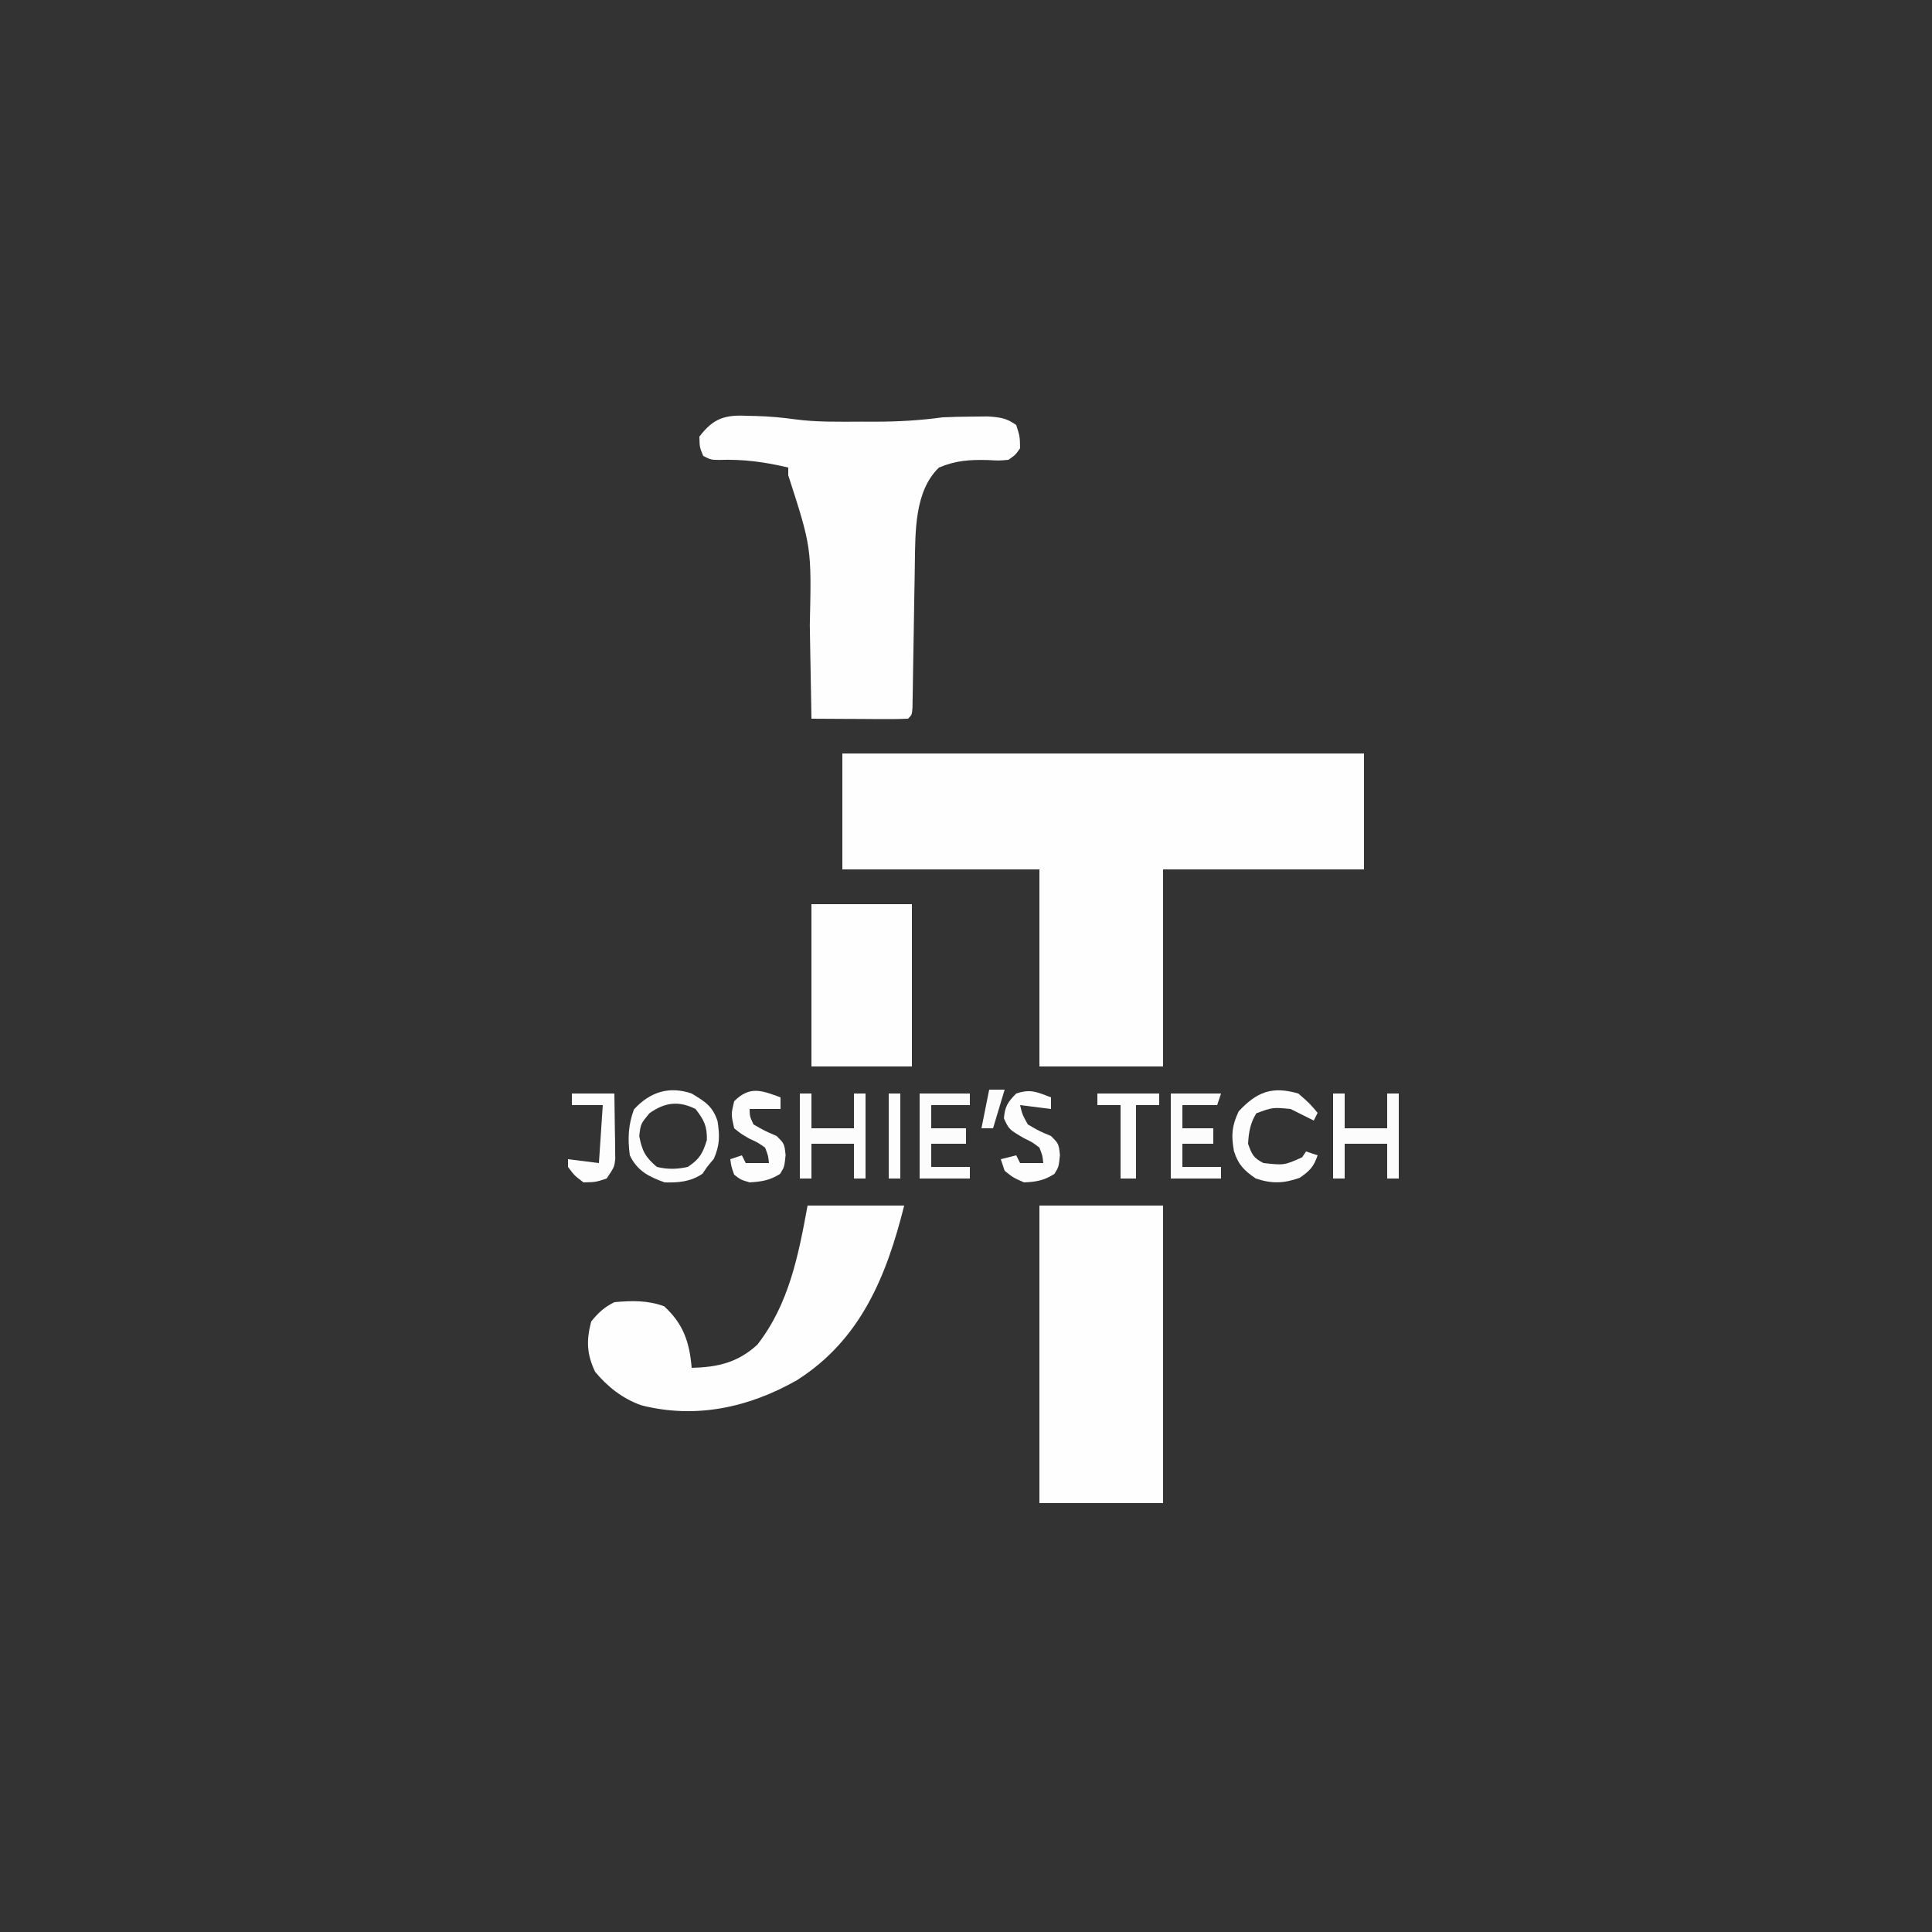
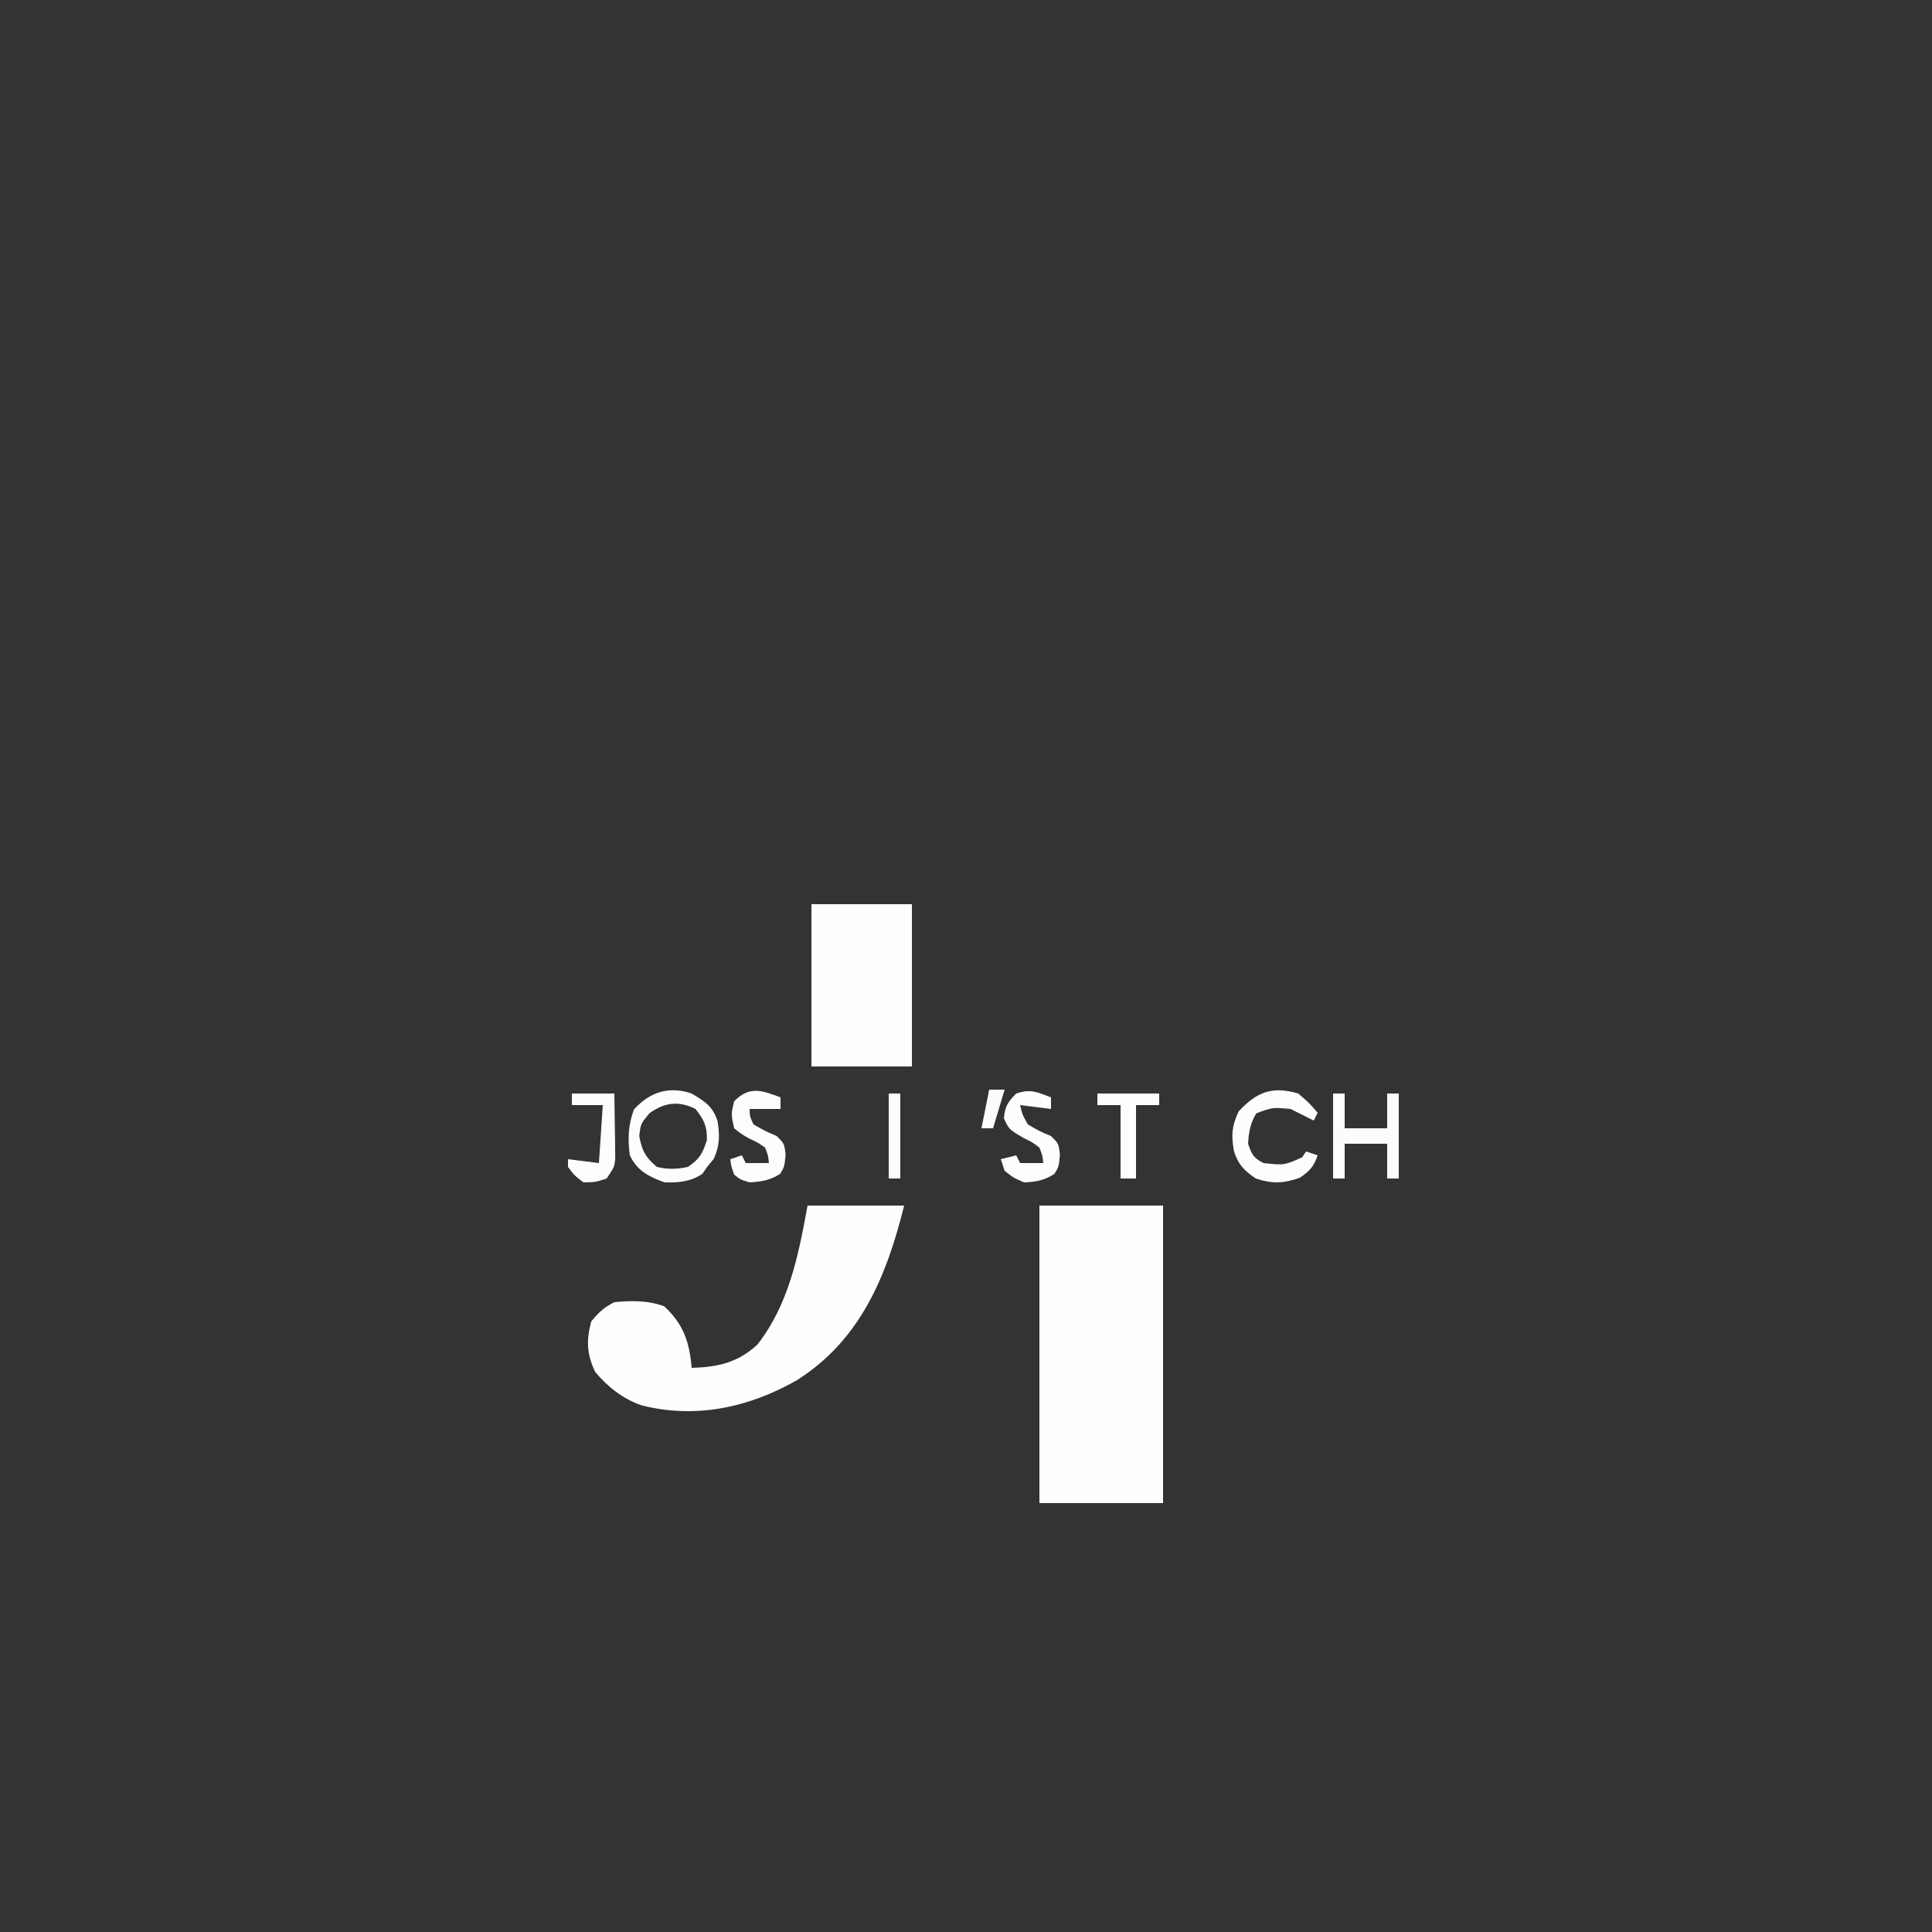
<svg xmlns="http://www.w3.org/2000/svg" version="1.1" width="500" height="500">
  <rect width="100%" height="100%" fill="#333333" stroke="none" />
-   <path d="M0 0 C44.55 0 89.1 0 135 0 C135 9.9 135 19.8 135 30 C117.84 30 100.68 30 83 30 C83 46.83 83 63.66 83 81 C72.44 81 61.88 81 51 81 C51 64.17 51 47.34 51 30 C34.17 30 17.34 30 0 30 C0 20.1 0 10.2 0 0 Z " fill="#FEFEFE" transform="translate(218,195)" />
-   <path d="M0 0 C0.674 0.014 1.347 0.028 2.041 0.043 C5.375 0.139 8.578 0.429 11.887 0.891 C17.631 1.657 23.403 1.52 29.188 1.5 C30.324 1.504 31.461 1.508 32.633 1.512 C38.597 1.505 44.285 1.185 50.188 0.375 C52.769 0.264 55.353 0.201 57.938 0.188 C59.211 0.173 60.485 0.159 61.797 0.145 C64.935 0.358 66.67 0.538 69.188 2.375 C70.125 5.312 70.125 5.312 70.188 8.375 C69.02 10.062 69.02 10.062 67.188 11.375 C64.734 11.598 64.734 11.598 61.938 11.438 C57.153 11.317 53.617 11.529 49.188 13.375 C42.822 19.521 43.095 30.055 42.947 38.308 C42.934 39.297 42.92 40.286 42.906 41.305 C42.868 43.419 42.831 45.534 42.793 47.648 C42.739 50.967 42.687 54.285 42.635 57.604 C42.584 60.816 42.526 64.029 42.469 67.242 C42.455 68.243 42.442 69.244 42.428 70.275 C42.411 71.194 42.394 72.112 42.377 73.058 C42.358 74.276 42.358 74.276 42.339 75.518 C42.188 77.375 42.188 77.375 41.188 78.375 C39.334 78.462 37.477 78.482 35.621 78.473 C34.496 78.469 33.372 78.466 32.213 78.463 C31.029 78.455 29.845 78.446 28.625 78.438 C27.437 78.433 26.249 78.428 25.025 78.424 C22.079 78.412 19.133 78.396 16.188 78.375 C16.168 77.11 16.148 75.845 16.127 74.542 C16.051 69.791 15.962 65.041 15.87 60.29 C15.832 58.245 15.797 56.2 15.766 54.155 C16.222 34.064 16.222 34.064 10.188 15.375 C10.188 14.715 10.188 14.055 10.188 13.375 C4.1 11.924 -1.518 11.174 -7.781 11.402 C-9.812 11.375 -9.812 11.375 -11.812 10.375 C-12.75 8.125 -12.75 8.125 -12.812 5.375 C-9.059 0.423 -5.943 -0.324 0 0 Z " fill="#FEFEFE" transform="translate(193.812,107.625)" />
  <path d="M0 0 C10.56 0 21.12 0 32 0 C32 25.41 32 50.82 32 77 C21.44 77 10.88 77 0 77 C0 51.59 0 26.18 0 0 Z " fill="#FEFEFE" transform="translate(269,312)" />
  <path d="M0 0 C8.25 0 16.5 0 25 0 C20.439 18.245 13.746 34.728 -2.75 45.188 C-15.186 52.277 -28.934 55.262 -43 51.695 C-47.786 50.031 -51.803 46.882 -55 43 C-57.166 38.359 -57.284 34.951 -56 30 C-54.109 27.682 -52.662 26.331 -50 25 C-45.521 24.588 -41.369 24.494 -37.125 26.062 C-32.108 30.637 -30.533 35.47 -30 42 C-23.271 41.829 -18.05 40.644 -13 36 C-4.799 25.489 -2.344 12.777 0 0 Z " fill="#FEFEFE" transform="translate(209,312)" />
  <path d="M0 0 C8.58 0 17.16 0 26 0 C26 13.86 26 27.72 26 42 C17.42 42 8.84 42 0 42 C0 28.14 0 14.28 0 0 Z " fill="#FEFEFE" transform="translate(210,234)" />
  <path d="M0 0 C3.467 2.093 5.441 3.285 6.703 7.156 C7.283 10.939 7.291 13.331 5.75 16.875 C5.173 17.576 4.595 18.277 4 19 C3.608 19.578 3.216 20.155 2.812 20.75 C-0.19 22.82 -3.445 23.114 -7 23 C-11.095 21.532 -14.106 19.999 -16 16 C-16.573 11.757 -16.426 8.152 -14.938 4.125 C-10.787 -0.427 -5.822 -1.982 0 0 Z M-10.938 5.125 C-13.188 7.834 -13.188 7.834 -13.562 11 C-12.842 14.843 -11.991 16.458 -9 19 C-6.2 19.66 -3.805 19.616 -1 19 C2.065 16.957 2.822 15.559 3.938 12.062 C4.012 8.401 3.214 6.87 1 4 C-3.398 1.801 -7.044 2.309 -10.938 5.125 Z " fill="#FDFDFD" transform="translate(179,283)" />
  <path d="M0 0 C2.938 2.562 2.938 2.562 5 5 C4.67 5.66 4.34 6.32 4 7 C2 6 0 5 -2 4 C-6.639 3.562 -6.639 3.562 -10.875 5.125 C-12.461 7.769 -12.812 9.933 -13 13 C-12.034 15.75 -11.62 16.69 -9 18 C-3.63 18.582 -3.63 18.582 1 16.5 C1.33 16.005 1.66 15.51 2 15 C2.99 15.33 3.98 15.66 5 16 C3.975 18.973 3.002 19.999 0.375 21.812 C-3.818 23.288 -6.781 23.389 -11 22 C-14.025 19.94 -15.561 18.402 -16.664 14.879 C-17.377 10.734 -17.232 8.5 -15.438 4.625 C-10.726 -0.449 -6.749 -1.963 0 0 Z " fill="#FDFDFD" transform="translate(336,283)" />
  <path d="M0 0 C0.99 0 1.98 0 3 0 C3 2.97 3 5.94 3 9 C6.63 9 10.26 9 14 9 C14 6.03 14 3.06 14 0 C14.99 0 15.98 0 17 0 C17 7.26 17 14.52 17 22 C16.01 22 15.02 22 14 22 C14 19.03 14 16.06 14 13 C10.37 13 6.74 13 3 13 C3 15.97 3 18.94 3 22 C2.01 22 1.02 22 0 22 C0 14.74 0 7.48 0 0 Z " fill="#FCFCFC" transform="translate(345,283)" />
-   <path d="M0 0 C0.99 0 1.98 0 3 0 C3 2.97 3 5.94 3 9 C6.63 9 10.26 9 14 9 C14 6.03 14 3.06 14 0 C14.99 0 15.98 0 17 0 C17 7.26 17 14.52 17 22 C16.01 22 15.02 22 14 22 C14 19.03 14 16.06 14 13 C10.37 13 6.74 13 3 13 C3 15.97 3 18.94 3 22 C2.01 22 1.02 22 0 22 C0 14.74 0 7.48 0 0 Z " fill="#FCFCFC" transform="translate(207,283)" />
-   <path d="M0 0 C4.29 0 8.58 0 13 0 C13 0.99 13 1.98 13 3 C9.7 3 6.4 3 3 3 C3 4.98 3 6.96 3 9 C5.97 9 8.94 9 12 9 C12 10.32 12 11.64 12 13 C9.03 13 6.06 13 3 13 C3 14.98 3 16.96 3 19 C6.3 19 9.6 19 13 19 C13 19.99 13 20.98 13 22 C8.71 22 4.42 22 0 22 C0 14.74 0 7.48 0 0 Z " fill="#FCFCFC" transform="translate(238,283)" />
-   <path d="M0 0 C4.29 0 8.58 0 13 0 C12.67 0.99 12.34 1.98 12 3 C9.03 3 6.06 3 3 3 C3 4.98 3 6.96 3 9 C5.64 9 8.28 9 11 9 C11 10.32 11 11.64 11 13 C8.36 13 5.72 13 3 13 C3 14.98 3 16.96 3 19 C6.3 19 9.6 19 13 19 C13 19.99 13 20.98 13 22 C8.71 22 4.42 22 0 22 C0 14.74 0 7.48 0 0 Z " fill="#FCFCFC" transform="translate(303,283)" />
  <path d="M0 0 C0 0.99 0 1.98 0 3 C-2.64 2.67 -5.28 2.34 -8 2 C-7.426 4.443 -7.426 4.443 -6 7 C-3.05 8.725 -3.05 8.725 0 10 C2 12 2 12 2.312 14.938 C2 18 2 18 0.875 19.812 C-1.806 21.511 -3.833 21.873 -7 22 C-9.812 20.75 -9.812 20.75 -12 19 C-12.33 18.01 -12.66 17.02 -13 16 C-11.68 15.67 -10.36 15.34 -9 15 C-8.67 15.66 -8.34 16.32 -8 17 C-6.02 17 -4.04 17 -2 17 C-2.199 15.069 -2.199 15.069 -3 13 C-4.814 11.622 -4.814 11.622 -7 10.562 C-10.859 8.304 -10.859 8.304 -12.188 5.438 C-11.951 2.369 -11.162 1.162 -9 -1 C-5.234 -2.255 -3.628 -1.371 0 0 Z " fill="#FDFDFD" transform="translate(272,284)" />
  <path d="M0 0 C0 0.99 0 1.98 0 3 C-2.64 3 -5.28 3 -8 3 C-7.96 4.923 -7.96 4.923 -7 7 C-4.083 8.667 -4.083 8.667 -1 10 C1 12 1 12 1.312 14.938 C1 18 1 18 -0.125 19.812 C-2.76 21.481 -4.901 21.81 -8 22 C-10.312 21.312 -10.312 21.312 -12 20 C-12.75 17.875 -12.75 17.875 -13 16 C-12.01 15.67 -11.02 15.34 -10 15 C-9.67 15.66 -9.34 16.32 -9 17 C-7.02 17 -5.04 17 -3 17 C-3.192 15.063 -3.192 15.063 -4 13 C-5.855 11.695 -5.855 11.695 -8.062 10.688 C-10.234 9.426 -10.234 9.426 -12 8 C-12.812 4.375 -12.812 4.375 -12 1 C-7.999 -3.001 -4.967 -1.851 0 0 Z " fill="#FDFDFD" transform="translate(202,284)" />
  <path d="M0 0 C5.28 0 10.56 0 16 0 C16 0.99 16 1.98 16 3 C14.02 3 12.04 3 10 3 C10 9.27 10 15.54 10 22 C8.68 22 7.36 22 6 22 C6 15.73 6 9.46 6 3 C4.02 3 2.04 3 0 3 C0 2.01 0 1.02 0 0 Z " fill="#FDFDFD" transform="translate(284,283)" />
  <path d="M0 0 C3.63 0 7.26 0 11 0 C11.054 3.104 11.094 6.208 11.125 9.312 C11.142 10.194 11.159 11.075 11.176 11.982 C11.182 12.83 11.189 13.678 11.195 14.551 C11.206 15.331 11.216 16.111 11.227 16.915 C11 19 11 19 9 22 C6.125 22.938 6.125 22.938 3 23 C0.625 21.188 0.625 21.188 -1 19 C-1 18.34 -1 17.68 -1 17 C1.64 17.33 4.28 17.66 7 18 C7.33 13.05 7.66 8.1 8 3 C5.36 3 2.72 3 0 3 C0 2.01 0 1.02 0 0 Z " fill="#FDFDFD" transform="translate(148,283)" />
  <path d="M0 0 C0.99 0 1.98 0 3 0 C3 7.26 3 14.52 3 22 C2.01 22 1.02 22 0 22 C0 14.74 0 7.48 0 0 Z " fill="#FDFDFD" transform="translate(230,283)" />
  <path d="M0 0 C1.32 0 2.64 0 4 0 C3.01 3.3 2.02 6.6 1 10 C0.01 10 -0.98 10 -2 10 C-1.34 6.7 -0.68 3.4 0 0 Z " fill="#FCFCFC" transform="translate(256,282)" />
</svg>